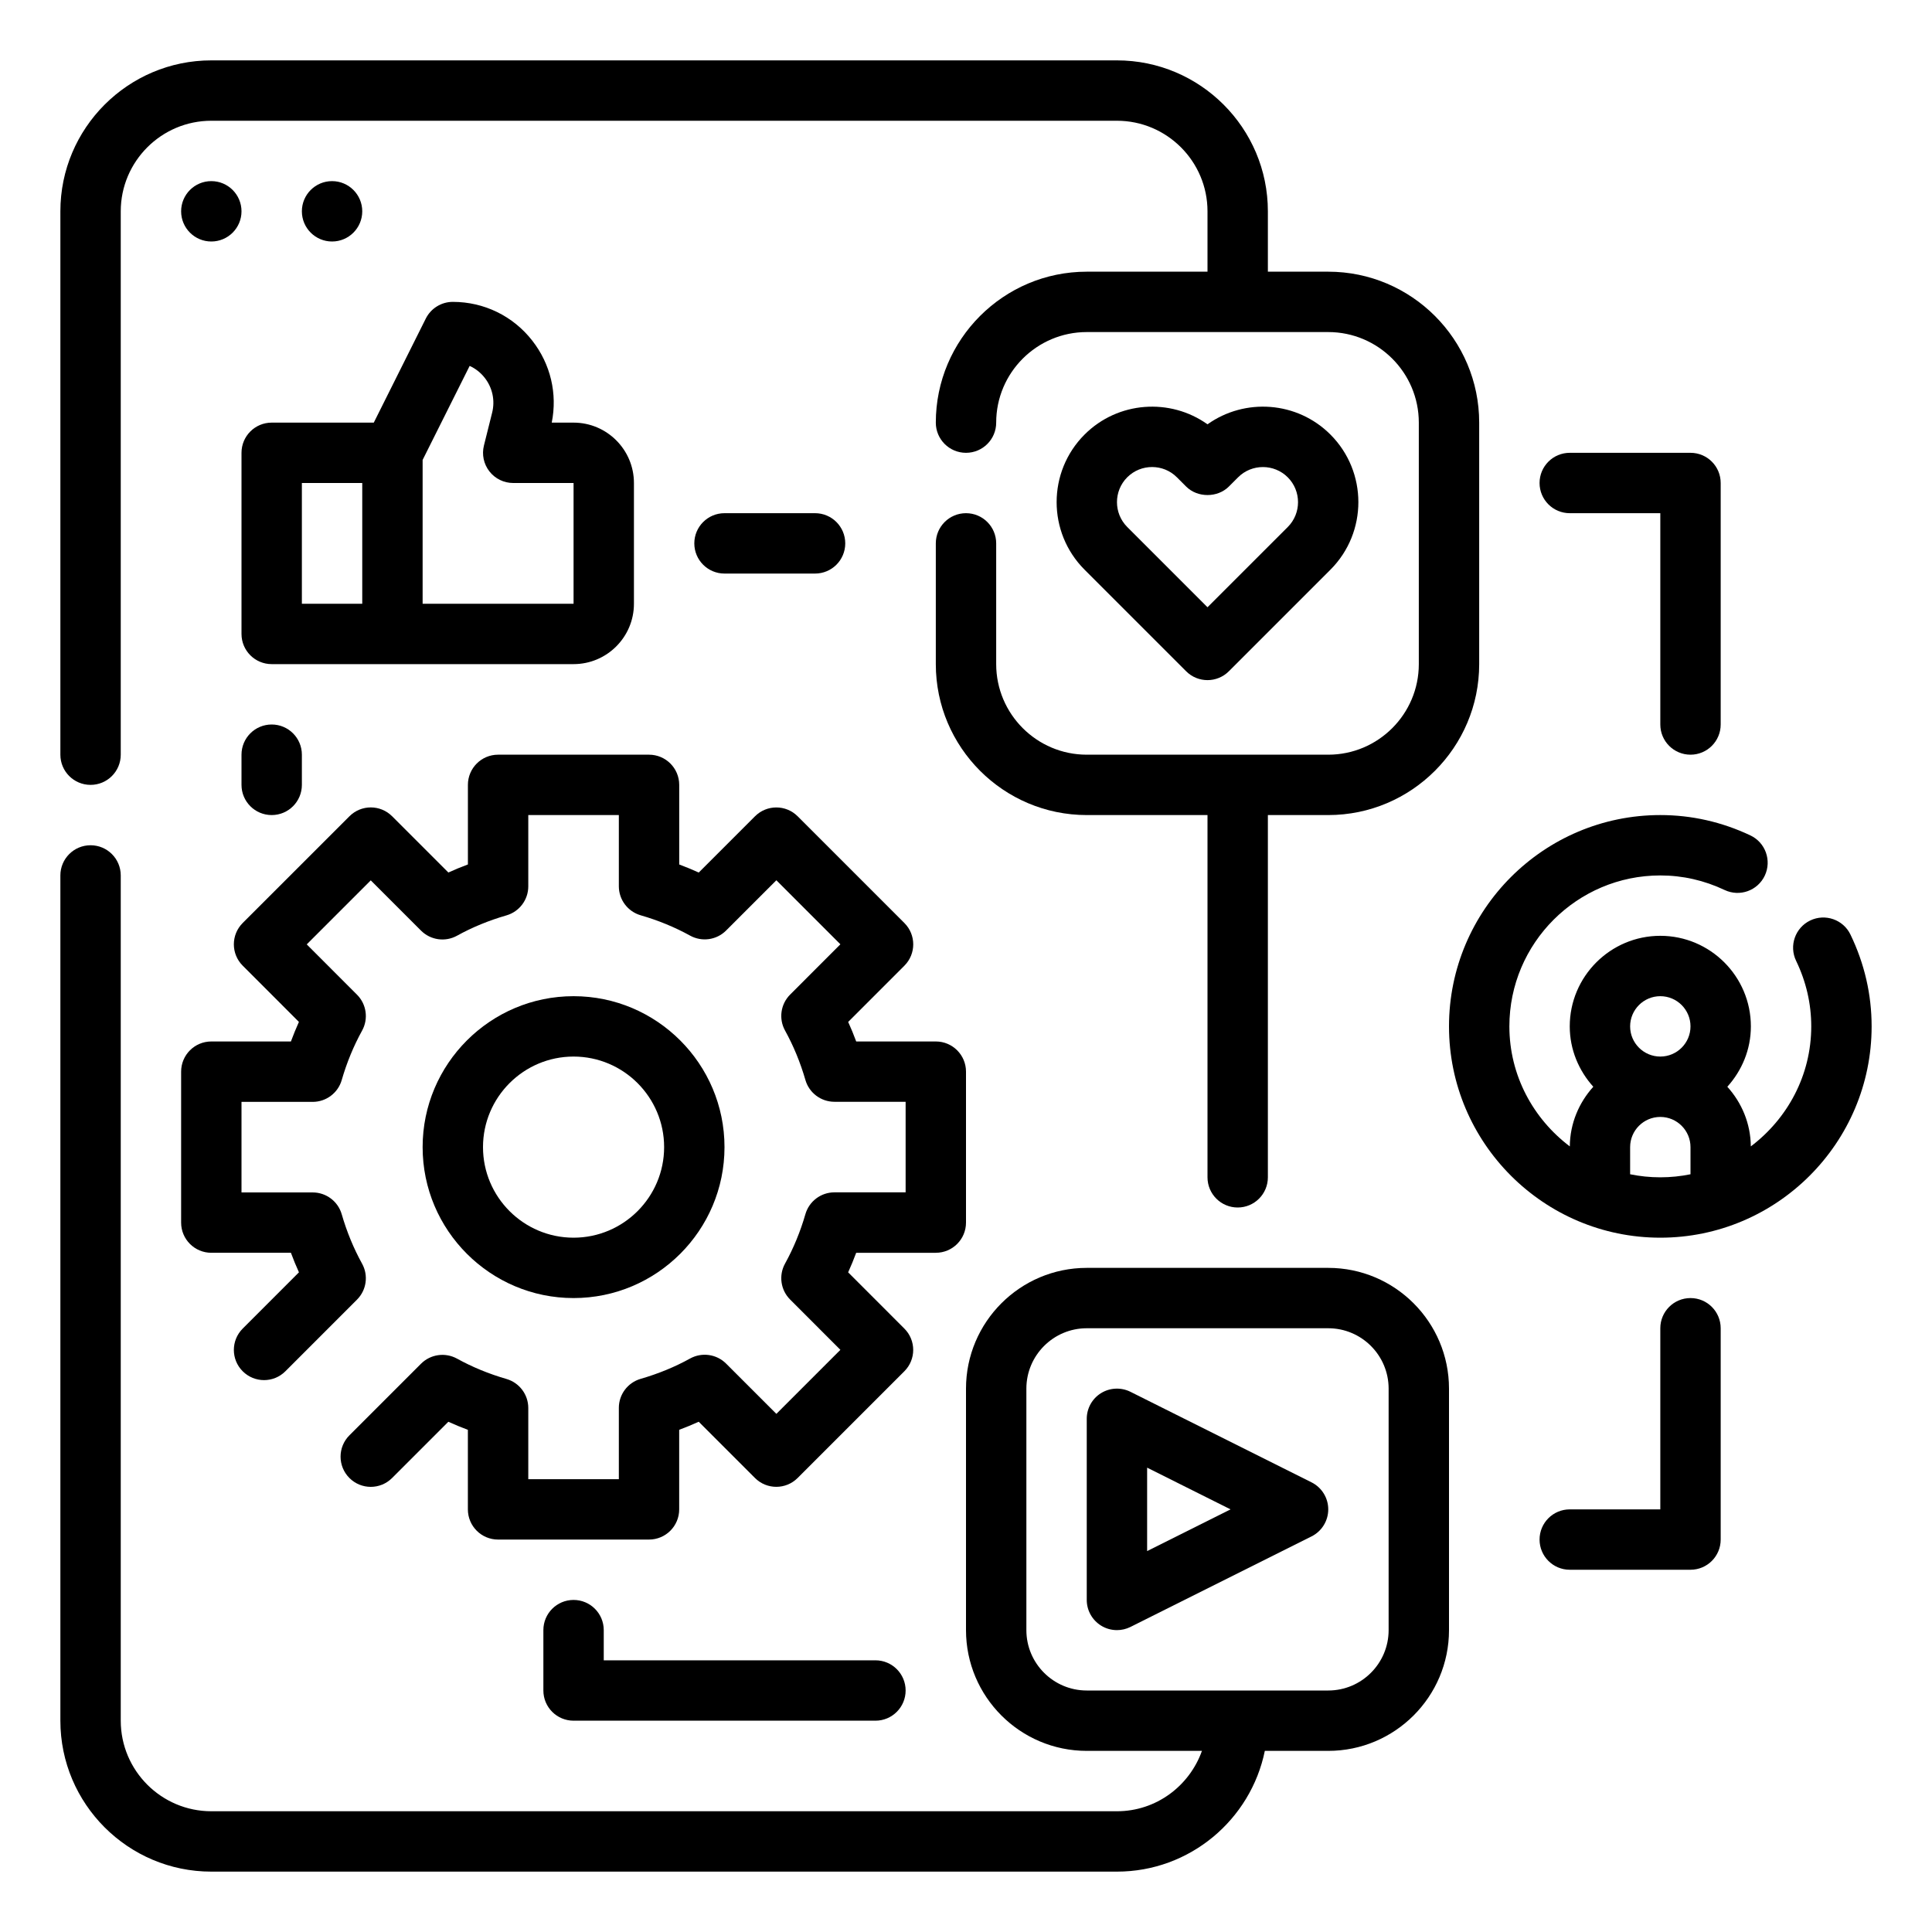
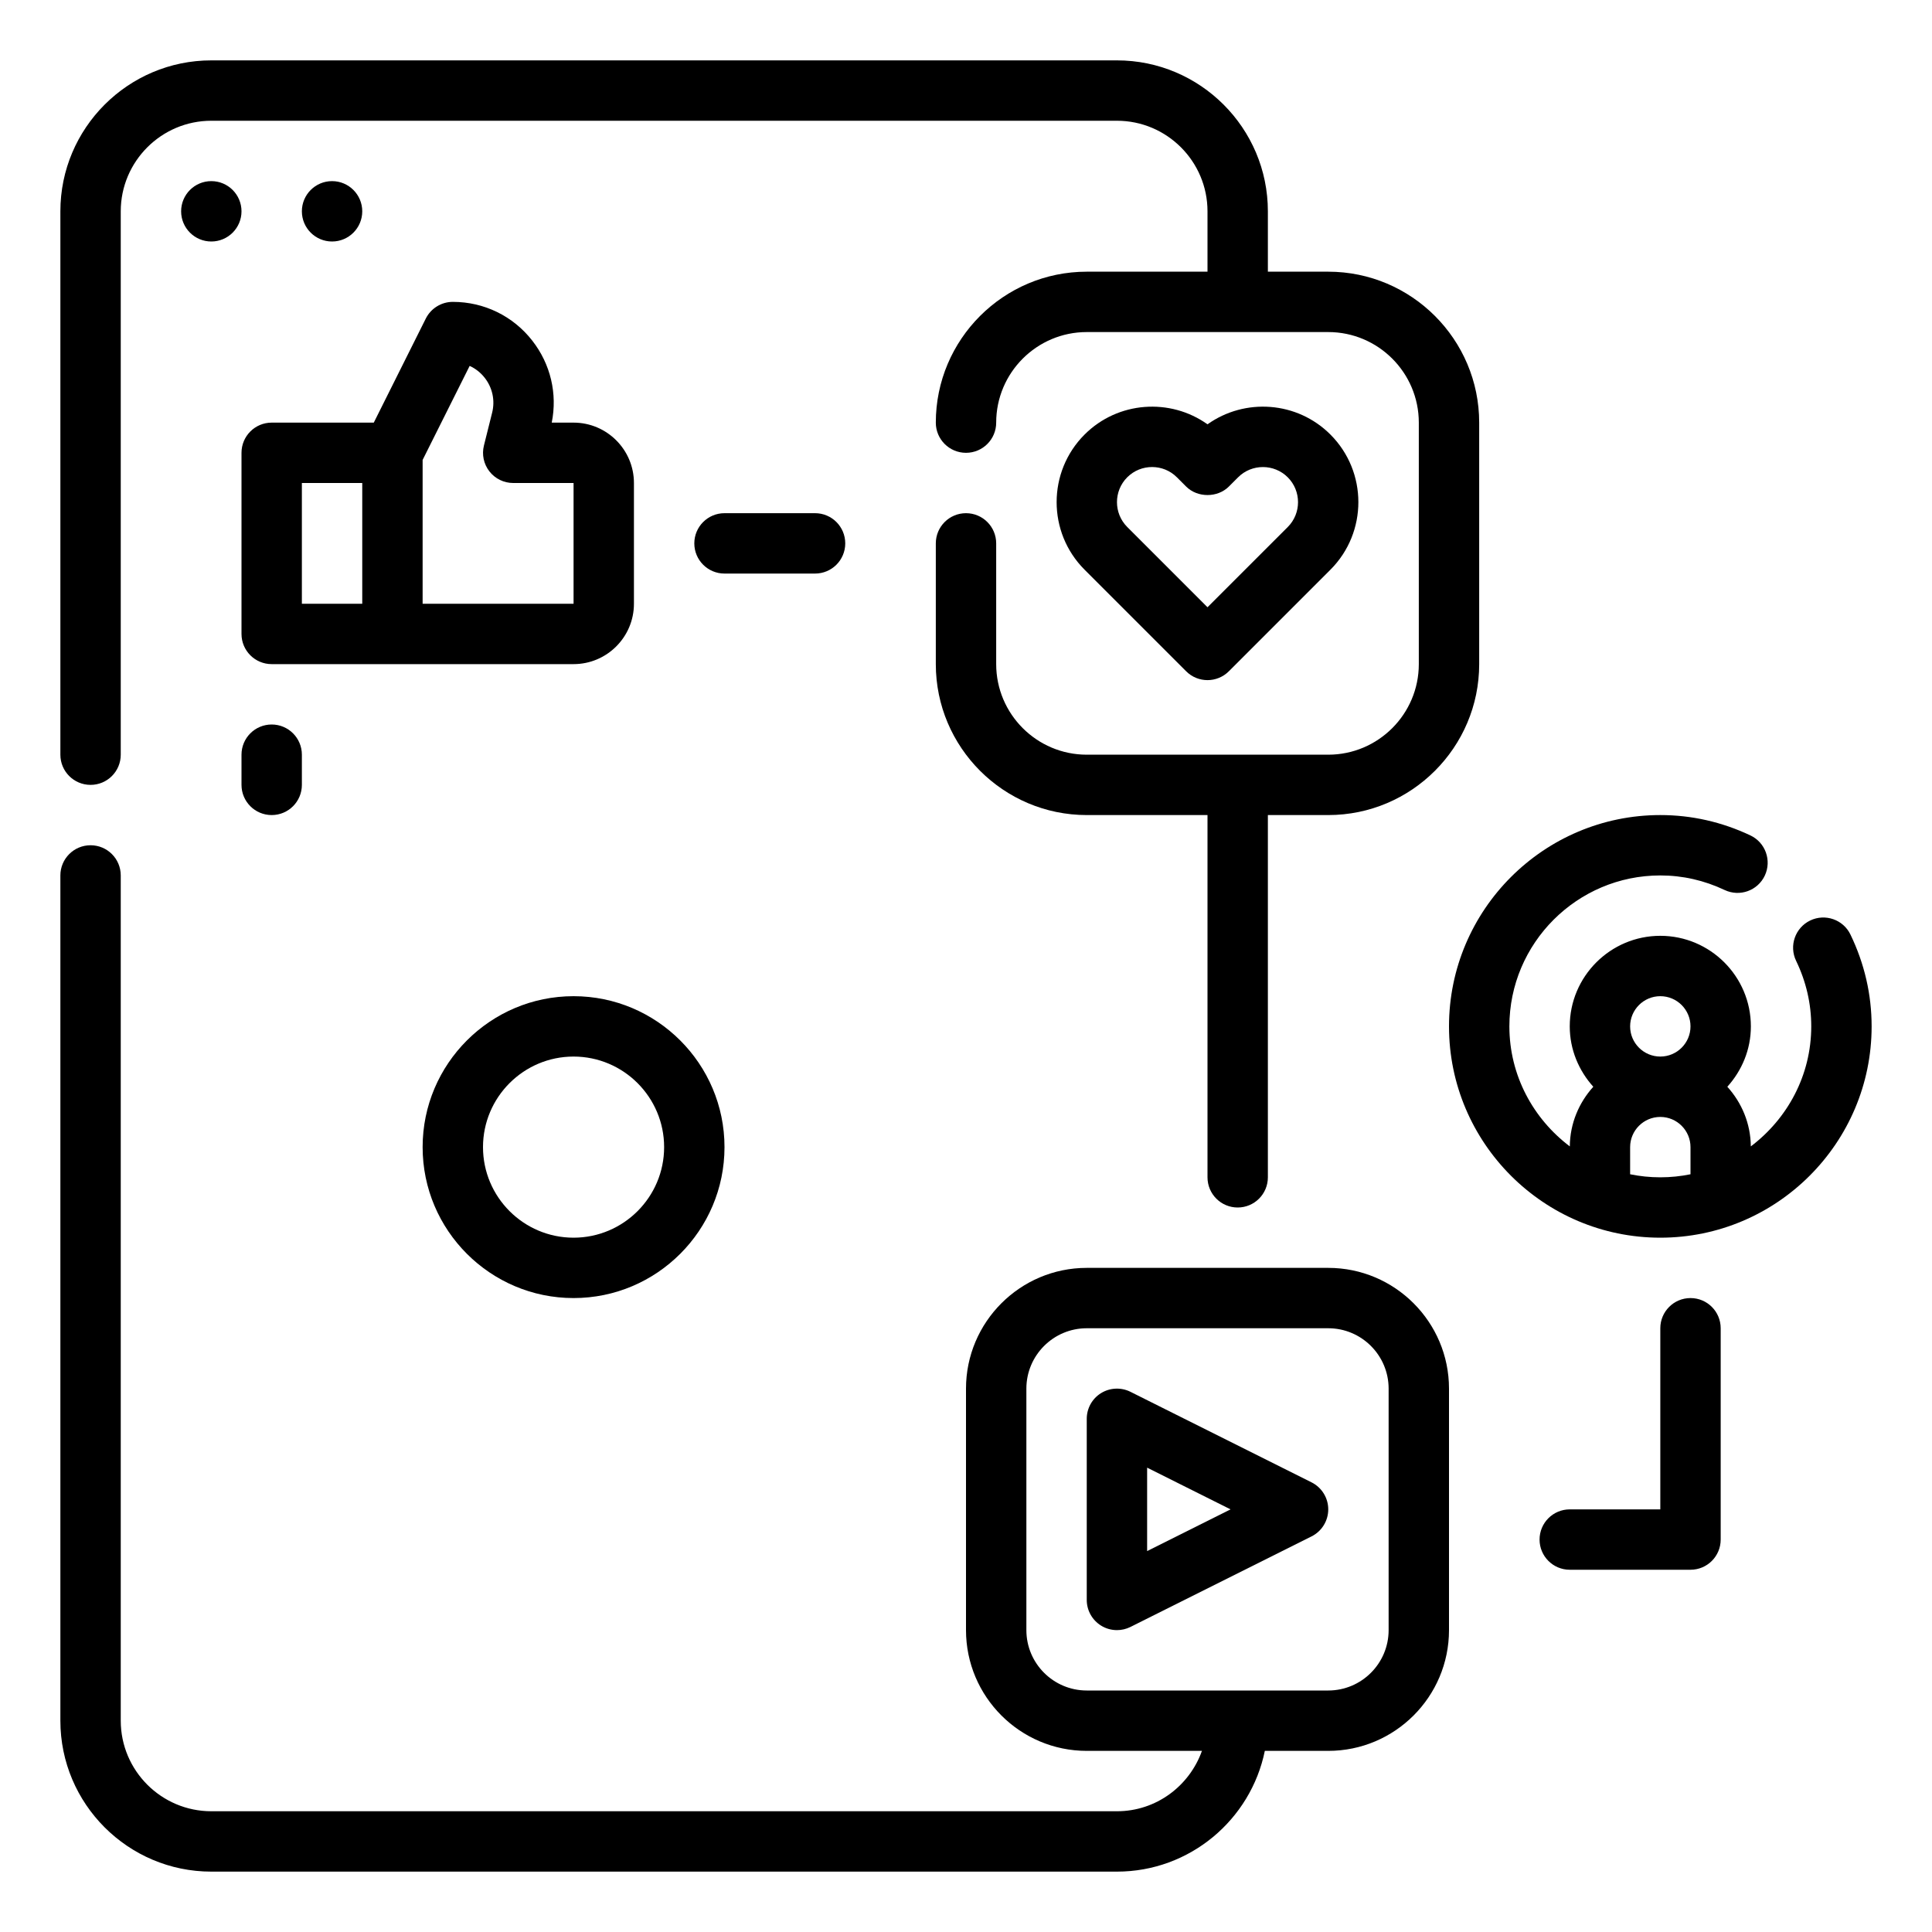
<svg xmlns="http://www.w3.org/2000/svg" id="Outline" height="512" viewBox="0 0 64 64" width="512">
  <g>
    <path d="m3 26c.553 0 1-.448 1-1v-18c0-1.654 1.346-3 3-3h30c1.654 0 3 1.346 3 3v2h-4c-2.757 0-5 2.243-5 5 0 .552.447 1 1 1s1-.448 1-1c0-1.654 1.346-3 3-3h8c1.654 0 3 1.346 3 3v8c0 1.654-1.346 3-3 3h-8c-1.654 0-3-1.346-3-3v-4c0-.552-.447-1-1-1s-1 .448-1 1v4c0 2.757 2.243 5 5 5h4v12c0 .552.447 1 1 1s1-.448 1-1v-12h2c2.757 0 5-2.243 5-5v-8c0-2.757-2.243-5-5-5h-2v-2c0-2.757-2.243-5-5-5h-30c-2.757 0-5 2.243-5 5v18c0 .552.447 1 1 1z" />
    <circle cx="7" cy="7" r="1" />
    <circle cx="11" cy="7" r="1" />
-     <path d="m31 41.5c.553 0 1-.448 1-1v-5c0-.552-.447-1-1-1h-2.637c-.081-.22-.17-.436-.266-.647l1.862-1.863c.391-.391.391-1.023 0-1.414l-3.535-3.535c-.391-.391-1.023-.391-1.414 0l-1.863 1.863c-.211-.096-.428-.185-.647-.267v-2.637c0-.552-.447-1-1-1h-5c-.553 0-1 .448-1 1v2.636c-.22.082-.437.171-.647.267l-1.863-1.863c-.391-.391-1.023-.391-1.414 0l-3.536 3.535c-.391.391-.391 1.023 0 1.414l1.862 1.863c-.095.212-.184.428-.265.648h-2.637c-.553 0-1 .448-1 1v5c0 .552.447 1 1 1h2.637c.081.22.17.436.266.647l-1.863 1.864c-.391.391-.391 1.024 0 1.414.391.391 1.023.391 1.414 0l2.372-2.373c.315-.315.384-.8.169-1.19-.281-.509-.508-1.06-.675-1.638-.123-.428-.516-.723-.961-.723h-2.359v-3h2.359c.445 0 .838-.295.961-.723.167-.578.394-1.129.675-1.638.215-.39.146-.875-.169-1.19l-1.665-1.666 2.121-2.121 1.666 1.666c.316.315.802.383 1.191.168.505-.28 1.057-.506 1.638-.674.428-.124.723-.516.723-.961v-2.362h3v2.359c0 .445.295.837.723.961.581.168 1.133.395 1.638.674.39.215.875.147 1.191-.168l1.666-1.666 2.121 2.121-1.665 1.666c-.315.315-.384.8-.169 1.19.281.509.508 1.06.675 1.638.123.428.516.723.961.723h2.359v3h-2.359c-.445 0-.838.295-.961.723-.167.578-.394 1.129-.675 1.638-.215.39-.146.875.169 1.19l1.665 1.666-2.121 2.121-1.666-1.666c-.316-.315-.802-.382-1.191-.168-.505.28-1.057.506-1.638.674-.428.124-.723.516-.723.961v2.363h-3v-2.359c0-.445-.295-.837-.723-.961-.581-.168-1.133-.395-1.638-.674-.39-.214-.875-.147-1.191.168l-2.373 2.373c-.391.39-.391 1.023 0 1.414s1.023.391 1.414 0l1.863-1.863c.211.096.428.185.647.267v2.635c0 .552.447 1 1 1h5c.553 0 1-.448 1-1v-2.636c.22-.082.437-.171.647-.267l1.863 1.863c.391.391 1.023.391 1.414 0l3.535-3.535c.391-.391.391-1.023 0-1.414l-1.862-1.863c.096-.212.185-.428.266-.647h2.638z" />
    <path d="m19 43c2.757 0 5-2.243 5-5s-2.243-5-5-5-5 2.243-5 5 2.243 5 5 5zm0-8c1.654 0 3 1.346 3 3s-1.346 3-3 3-3-1.346-3-3 1.346-3 3-3z" />
    <path d="m44 42h-8c-2.206 0-4 1.794-4 4v8c0 2.206 1.794 4 4 4h3.816c-.414 1.161-1.514 2-2.816 2h-30c-1.654 0-3-1.346-3-3v-28c0-.552-.447-1-1-1s-1 .448-1 1v28c0 2.757 2.243 5 5 5h30c2.414 0 4.434-1.721 4.899-4h2.101c2.206 0 4-1.794 4-4v-8c0-2.206-1.794-4-4-4zm2 12c0 1.103-.897 2-2 2h-8c-1.103 0-2-.897-2-2v-8c0-1.103.897-2 2-2h8c1.103 0 2 .897 2 2z" />
    <path d="m43.447 49.105-6-3c-.31-.154-.678-.138-.973.044s-.474.504-.474.851v6c0 .347.18.668.475.851.16.099.342.149.525.149.153 0 .306-.035.447-.105l6-3c.339-.17.553-.516.553-.895s-.214-.725-.553-.895zm-5.447 2.277v-2.764l2.764 1.382z" />
    <path d="m8 15v6c0 .552.447 1 1 1h10c1.103 0 2-.897 2-2v-4c0-1.103-.897-2-2-2h-.723c.193-.958-.038-1.939-.644-2.715-.637-.817-1.597-1.285-2.633-1.285-.379 0-.725.214-.895.553l-1.723 3.447h-3.382c-.553 0-1 .448-1 1zm7.558-2.879c.193.088.364.222.5.396.256.328.346.748.245 1.152l-.272 1.089c-.075.299-.008.615.182.858s.479.384.787.384h2v4h-5v-4.764zm-5.558 3.879h2v4h-2z" />
    <path d="m40 22.53c.256 0 .512-.098.707-.293l3.366-3.366c1.233-1.234 1.233-3.241 0-4.475-1.106-1.108-2.837-1.22-4.073-.34-1.234-.88-2.967-.767-4.073.34-1.233 1.234-1.233 3.241 0 4.475l3.366 3.366c.195.196.451.293.707.293zm-2.659-6.719c.227-.227.525-.34.823-.34s.596.113.822.34l.306.306c.375.376 1.041.376 1.416 0l.305-.305c.454-.455 1.194-.452 1.646 0 .453.454.453 1.192 0 1.646l-2.659 2.658-2.659-2.659c-.453-.454-.453-1.192 0-1.646z" />
    <path d="m61.299 30.959c-.238-.497-.838-.706-1.335-.466s-.706.838-.466 1.335c.333.691.502 1.421.502 2.172 0 1.628-.794 3.063-2.002 3.976-.006-.762-.303-1.45-.778-1.976.48-.532.78-1.229.78-2 0-1.654-1.346-3-3-3s-3 1.346-3 3c0 .771.301 1.468.78 2-.475.526-.772 1.215-.778 1.976-1.208-.913-2.002-2.348-2.002-3.976 0-2.757 2.243-5 5-5 .736 0 1.453.162 2.129.482.504.238 1.097.021 1.332-.476.235-.5.022-1.096-.477-1.332-.946-.447-1.95-.674-2.984-.674-3.859 0-7 3.14-7 7s3.141 7 7 7 7-3.14 7-7c0-1.054-.236-2.078-.701-3.041zm-6.299 2.041c.552 0 1 .449 1 1s-.448 1-1 1-1-.449-1-1 .448-1 1-1zm-1 5.899v-.899c0-.551.448-1 1-1s1 .449 1 1v.899c-.323.066-.658.101-1 .101s-.677-.035-1-.101z" />
    <path d="m24 19h3c.553 0 1-.448 1-1s-.447-1-1-1h-3c-.553 0-1 .448-1 1s.447 1 1 1z" />
-     <path d="m52 17h3v7c0 .552.447 1 1 1s1-.448 1-1v-8c0-.552-.447-1-1-1h-4c-.553 0-1 .448-1 1s.447 1 1 1z" />
    <path d="m56 43c-.553 0-1 .448-1 1v6h-3c-.553 0-1 .448-1 1s.447 1 1 1h4c.553 0 1-.448 1-1v-7c0-.552-.447-1-1-1z" />
-     <path d="m19 53c-.553 0-1 .448-1 1v2c0 .552.447 1 1 1h10c.553 0 1-.448 1-1s-.447-1-1-1h-9v-1c0-.552-.447-1-1-1z" />
    <path d="m8 25v1c0 .552.447 1 1 1s1-.448 1-1v-1c0-.552-.447-1-1-1s-1 .448-1 1z" />
  </g>
</svg>